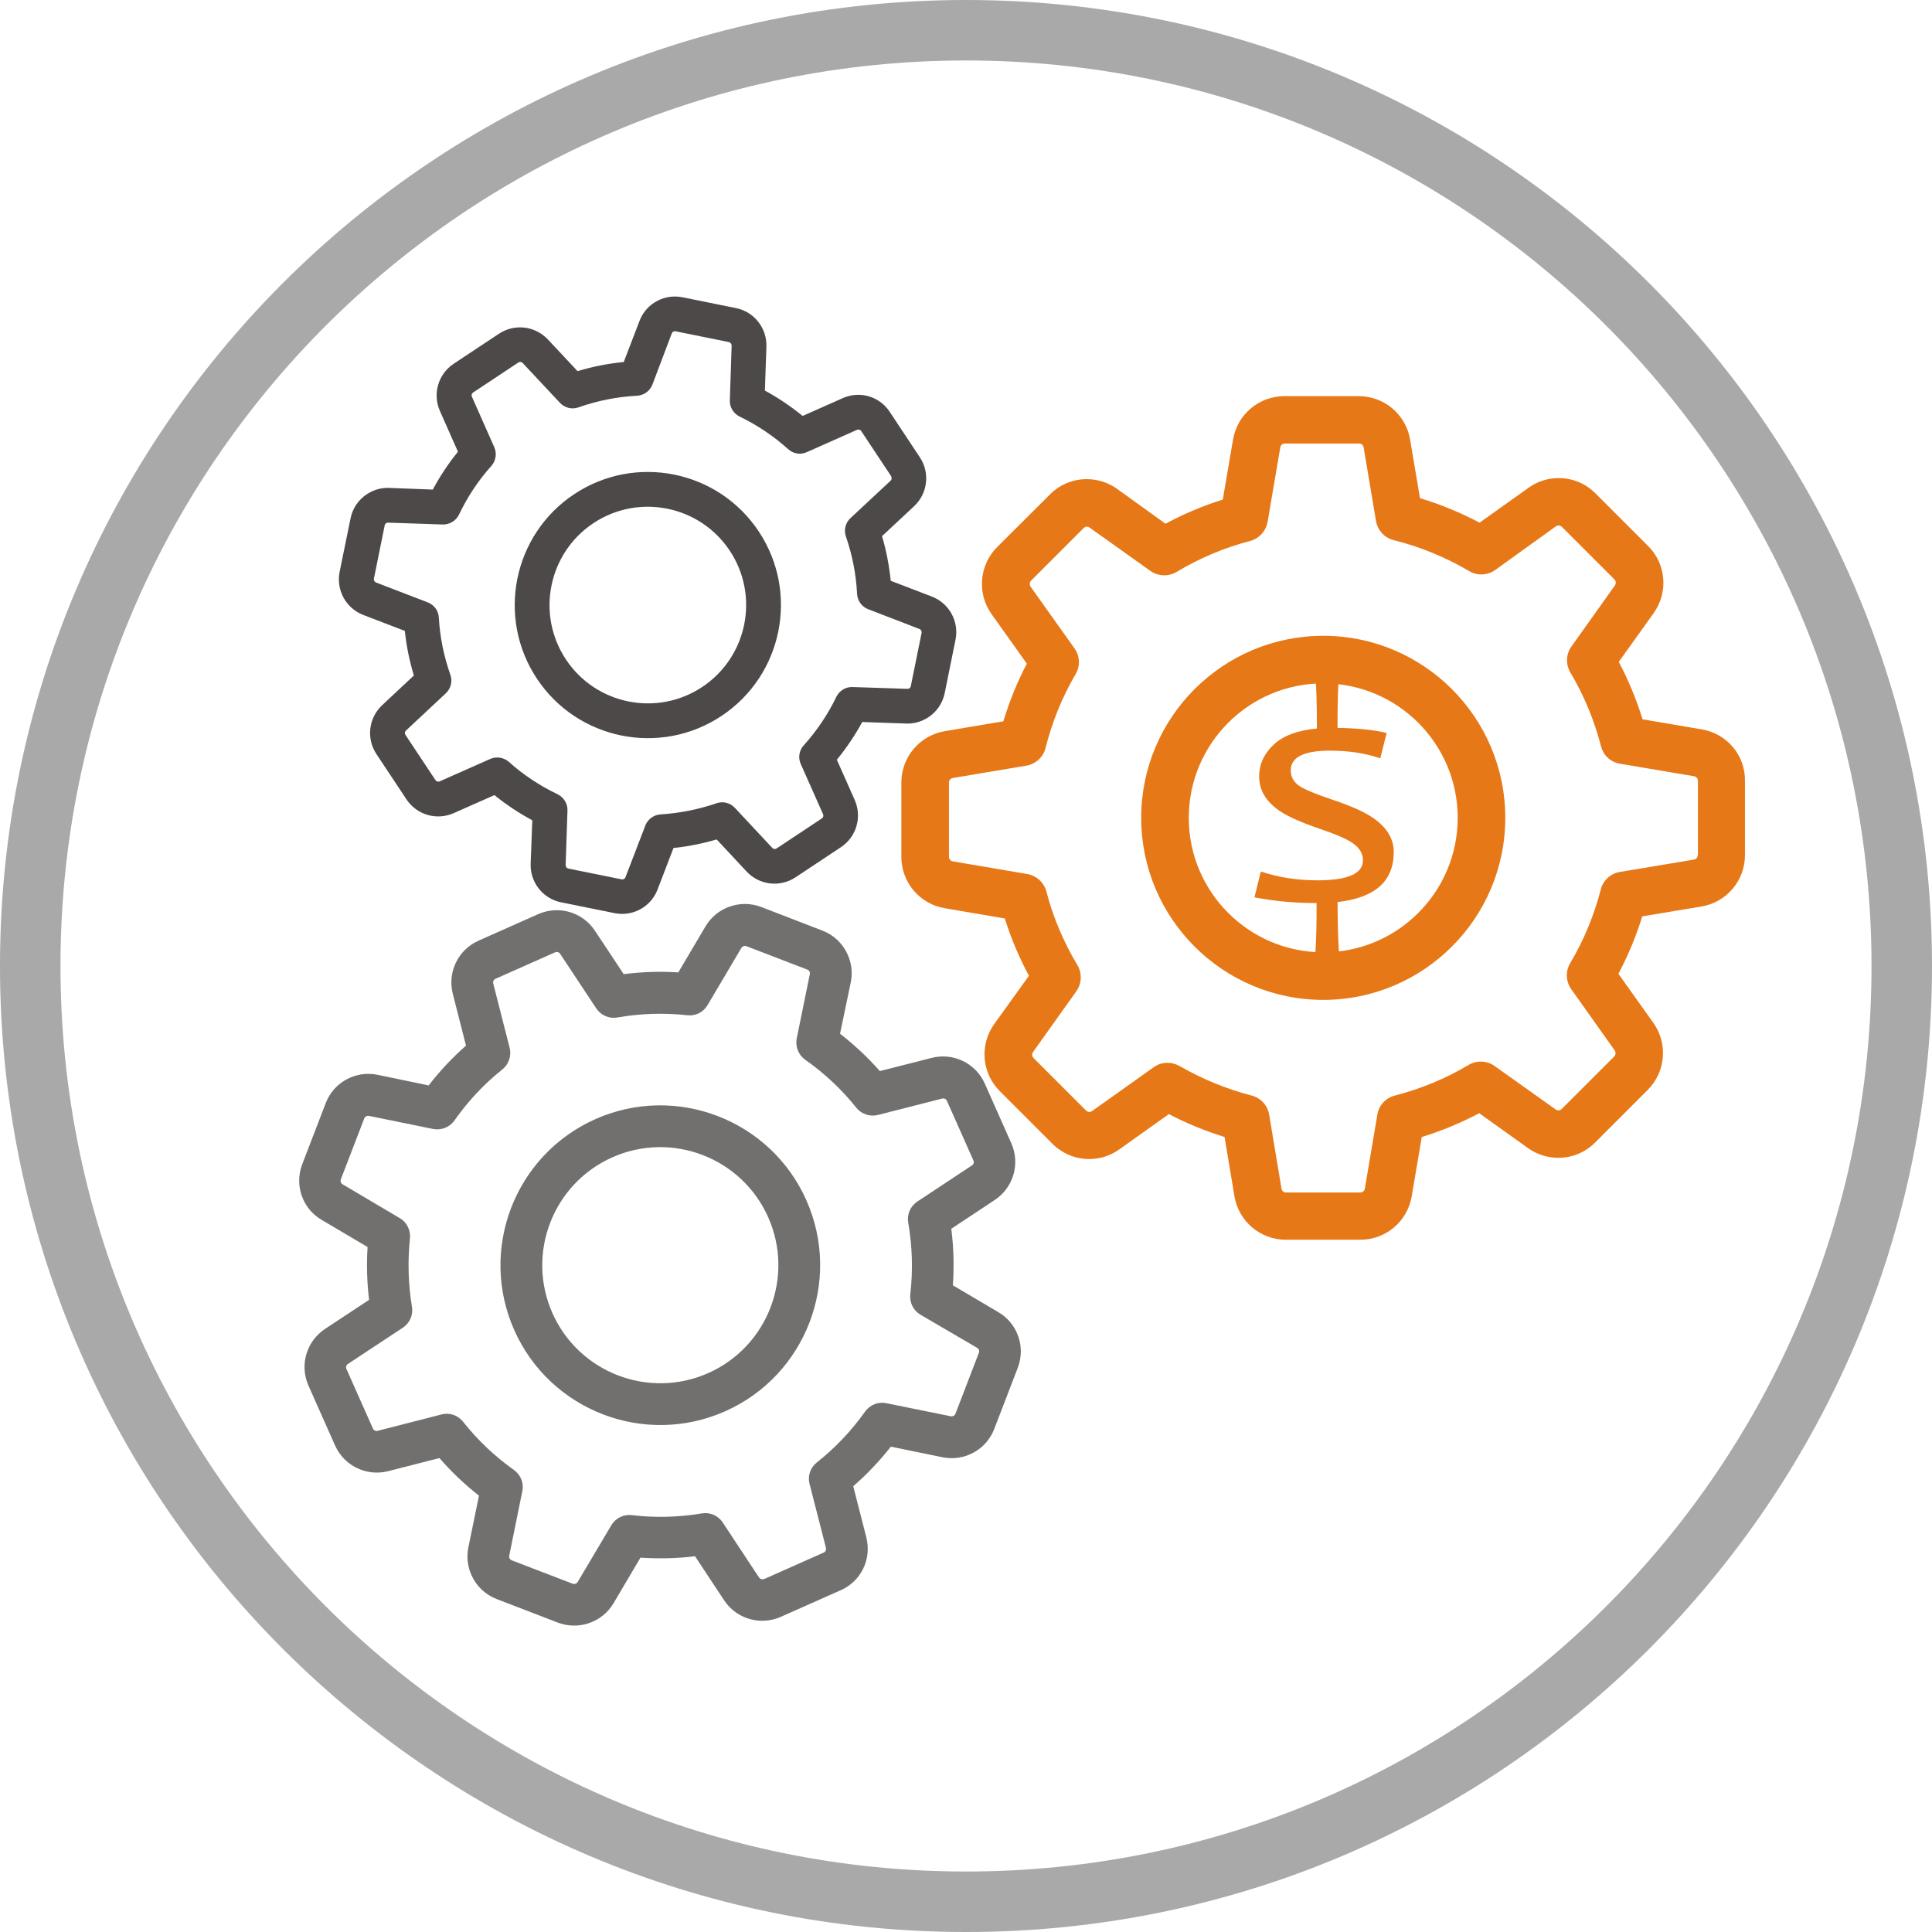
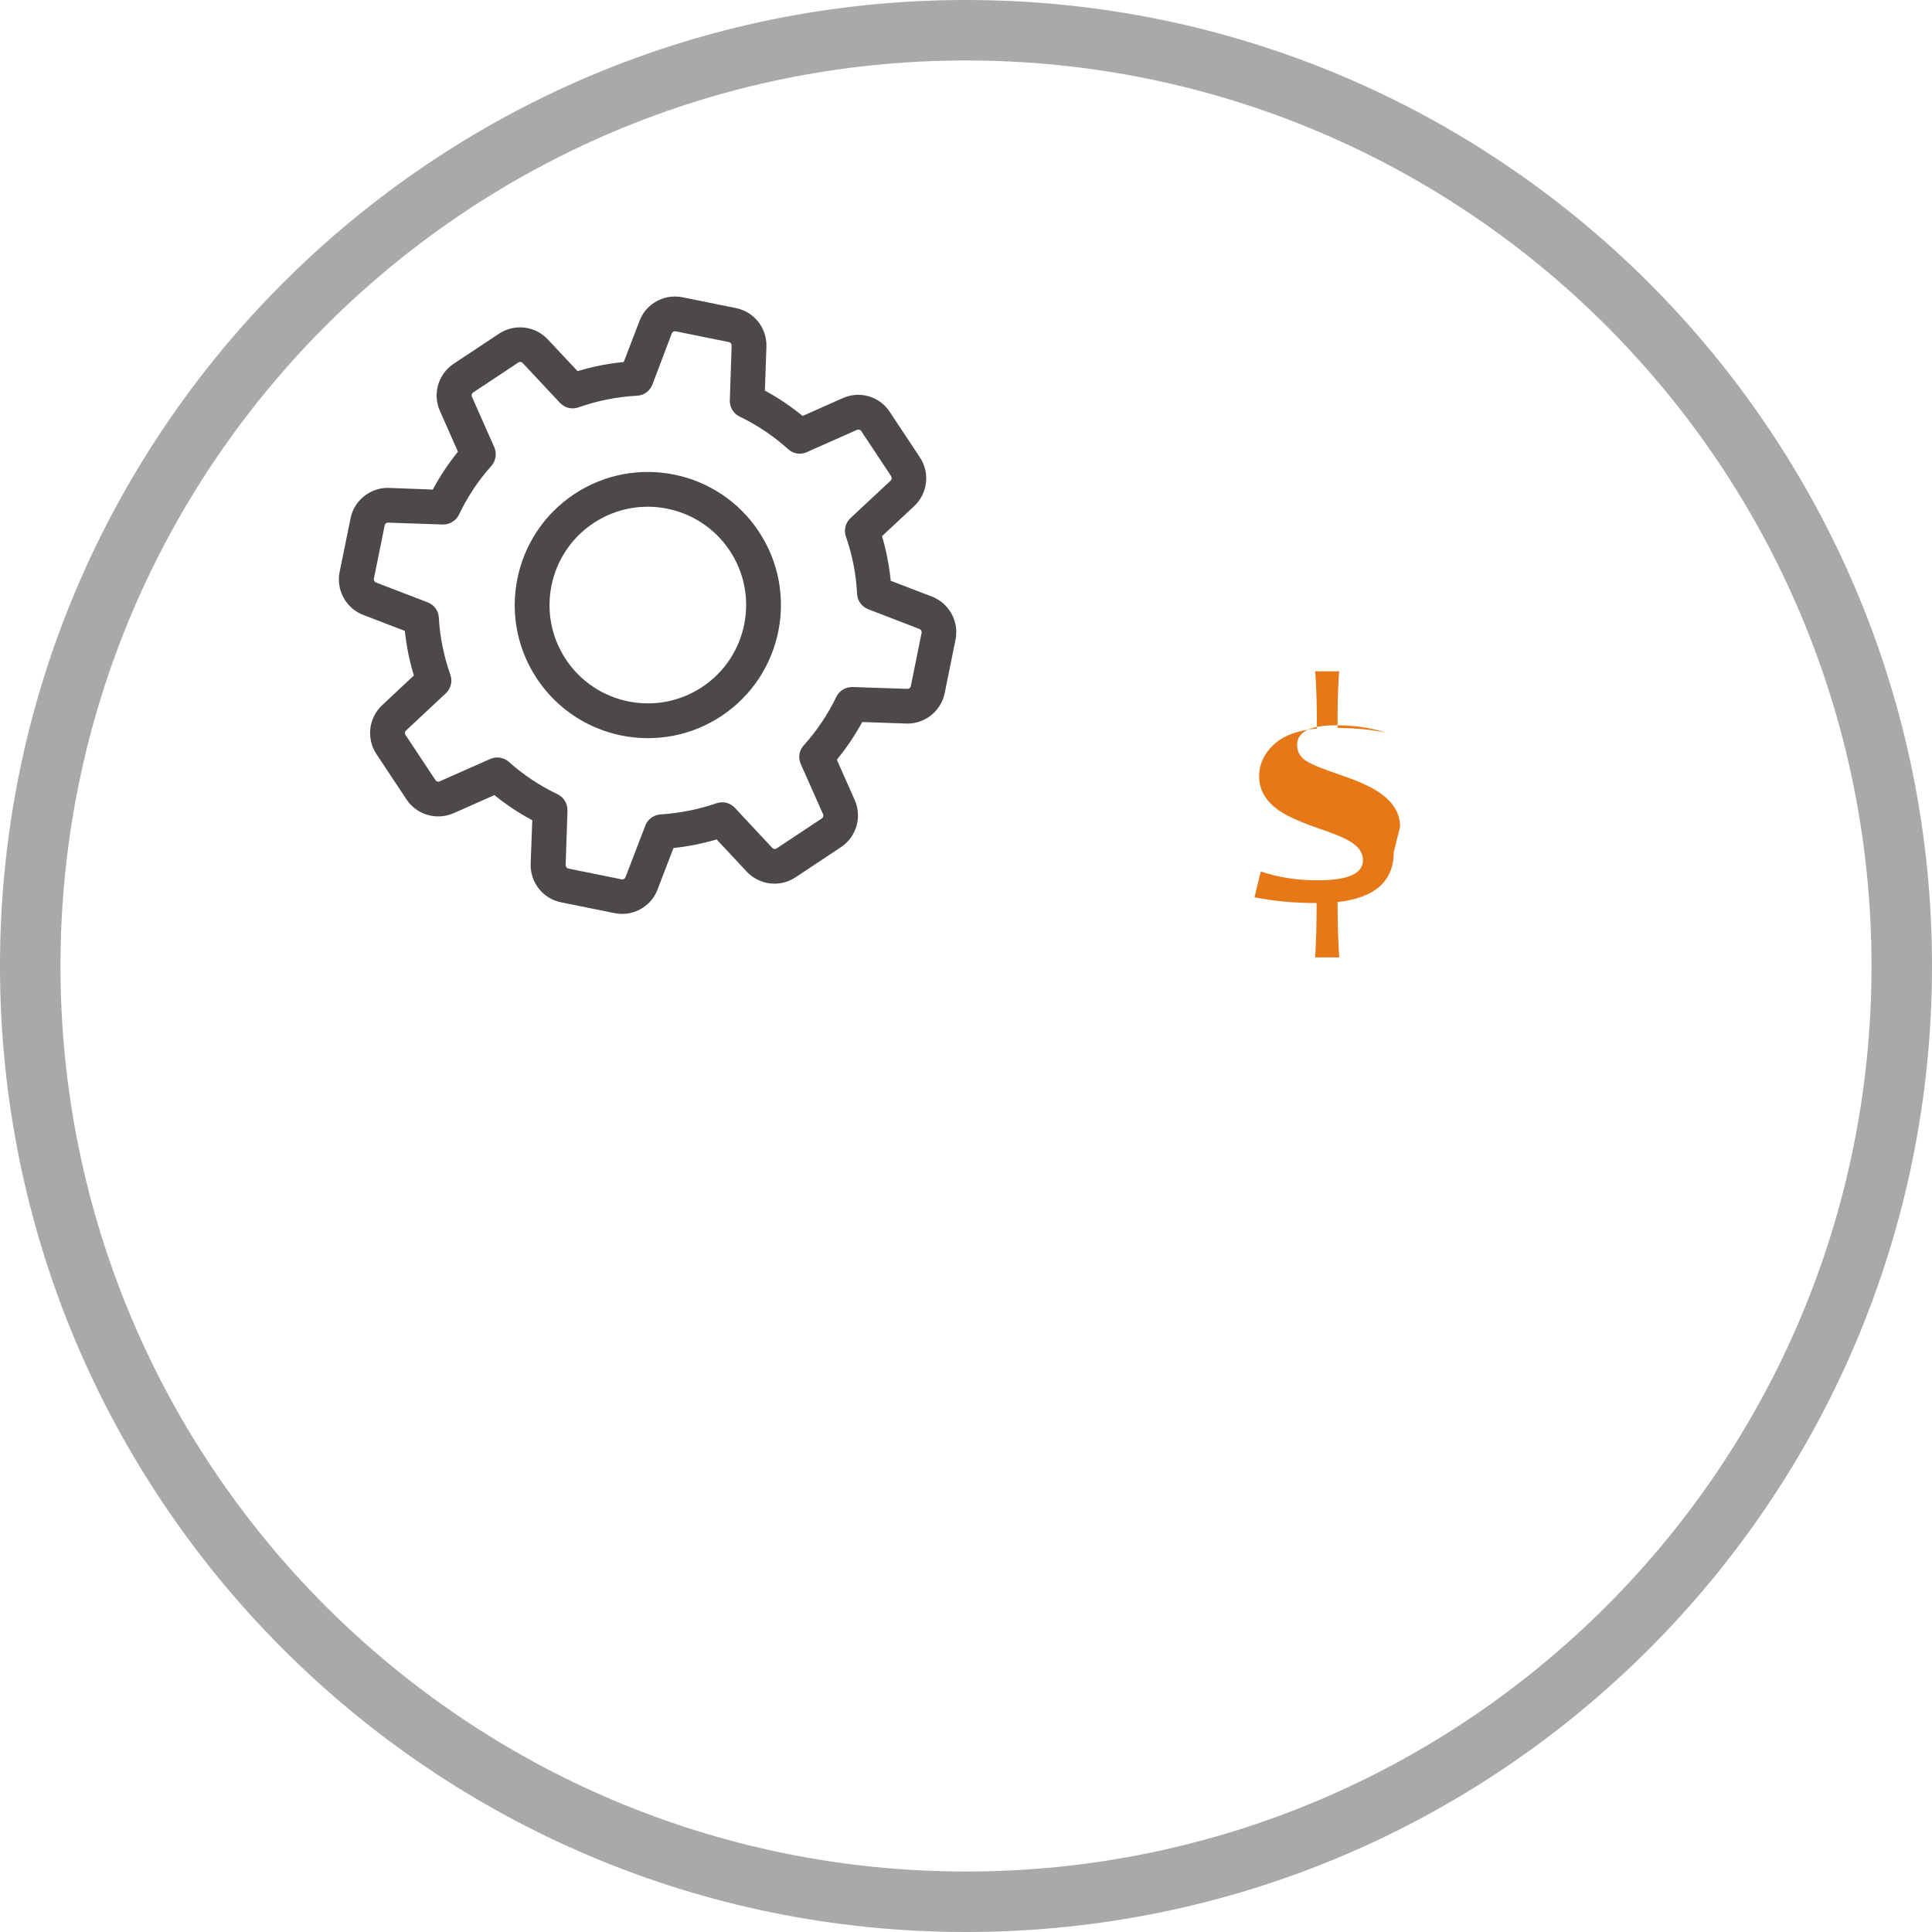
<svg xmlns="http://www.w3.org/2000/svg" xml:space="preserve" width="500px" height="500px" style="shape-rendering:geometricPrecision; text-rendering:geometricPrecision; image-rendering:optimizeQuality; fill-rule:evenodd; clip-rule:evenodd" viewBox="0 0 261.099 261.099">
  <defs>
    <style type="text/css">
   
    .fil3 {fill:#4D4948}
    .fil2 {fill:#72706F}
    .fil4 {fill:#E77817}
    .fil0 {fill:#AAA9A9;fill-rule:nonzero}
    .fil1 {fill:#E77817;fill-rule:nonzero}
   
  </style>
  </defs>
  <g id="Layer_x0020_2">
    <path class="fil0" d="M130.549 0c36.044,0 68.681,14.616 92.308,38.242 23.626,23.626 38.242,56.264 38.242,92.308 0,36.044 -14.616,68.681 -38.242,92.308 -23.626,23.626 -56.264,38.242 -92.308,38.242 -36.044,0 -68.681,-14.615 -92.308,-38.242 -23.626,-23.626 -38.242,-56.264 -38.242,-92.308 0,-36.044 14.615,-68.681 38.242,-92.308 23.626,-23.626 56.264,-38.242 92.308,-38.242zm86.529 44.02c-22.147,-22.147 -52.742,-35.847 -86.529,-35.847 -33.788,0 -64.382,13.7 -86.529,35.847 -22.147,22.147 -35.847,52.741 -35.847,86.529 0,33.788 13.7,64.382 35.847,86.529 22.147,22.147 52.741,35.847 86.529,35.847 33.788,0 64.382,-13.7 86.529,-35.847 22.147,-22.147 35.847,-52.742 35.847,-86.529 0,-33.788 -13.7,-64.382 -35.847,-86.529z" />
-     <path class="fil1" d="M188.359 115.157c0,3.928 -2.535,6.184 -7.594,6.75 0,2.603 0.075,5.424 0.226,7.477l-3.26 0c0.151,-2.134 0.217,-4.907 0.198,-7.34 -2.968,0 -5.766,-0.259 -8.395,-0.776l0.857 -3.484c2.393,0.792 4.937,1.188 7.641,1.188 4.108,0 6.162,-0.905 6.162,-2.7 0,-0.938 -0.481,-1.722 -1.442,-2.368 -0.791,-0.542 -2.233,-1.164 -4.334,-1.875 -2.535,-0.865 -4.372,-1.681 -5.493,-2.441 -1.837,-1.261 -2.761,-2.813 -2.761,-4.664 0,-1.609 0.65,-3.031 1.932,-4.26 1.291,-1.229 3.251,-1.964 5.879,-2.207 0,-3.088 -0.075,-5.998 -0.245,-7.736l3.26 0c-0.17,1.786 -0.245,4.664 -0.226,7.647 2.742,0.049 4.956,0.275 6.633,0.687l-0.857 3.427c-2.007,-0.687 -4.268,-1.035 -6.793,-1.035 -3.533,0 -5.305,0.881 -5.305,2.651 0,0.881 0.377,1.576 1.112,2.086 0.735,0.501 2.261,1.14 4.579,1.916 2.45,0.816 4.259,1.633 5.437,2.441 1.856,1.277 2.789,2.813 2.789,4.616z" />
-     <path class="fil2" d="M117.078 207.762l-1.766 -6.905c1.862,-1.628 3.563,-3.414 5.082,-5.348l6.975 1.43c2.968,0.602 5.934,-1.014 7.008,-3.848l3.163 -8.225c0.594,-1.546 0.558,-3.223 -0.113,-4.733 -0.527,-1.185 -1.391,-2.15 -2.504,-2.8l-6.145 -3.63c0.172,-2.548 0.109,-5.107 -0.216,-7.64l5.869 -3.89c2.528,-1.673 3.471,-4.907 2.239,-7.677l-3.576 -8.045c-1.232,-2.77 -4.264,-4.237 -7.201,-3.48l-6.989 1.78c-1.62,-1.843 -3.425,-3.535 -5.378,-5.046l1.447 -6.936c0.263,-1.261 0.116,-2.569 -0.41,-3.754 -0.671,-1.509 -1.901,-2.679 -3.438,-3.254l-8.234 -3.182c-2.816,-1.082 -6.011,0.018 -7.552,2.626l-3.67 6.209c-2.474,-0.159 -4.93,-0.074 -7.378,0.237l-3.891 -5.868c-1.673,-2.528 -4.907,-3.47 -7.678,-2.238l-8.045 3.576c-2.77,1.232 -4.237,4.264 -3.481,7.2l1.78 6.989c-1.843,1.62 -3.534,3.425 -5.046,5.379l-6.909 -1.436c-2.968,-0.603 -5.934,1.014 -7.008,3.847l-3.163 8.226c-0.594,1.545 -0.557,3.223 0.114,4.733 0.526,1.184 1.391,2.149 2.503,2.8l6.209 3.67c-0.155,2.38 -0.076,4.771 0.2,7.142l-5.945 3.924c-2.528,1.674 -3.47,4.907 -2.238,7.678l3.585 8.063c1.232,2.771 4.264,4.237 7.2,3.481l6.904 -1.766c1.629,1.862 3.415,3.562 5.349,5.083l-1.43 6.975c-0.264,1.261 -0.117,2.569 0.41,3.753l0 0c0.671,1.509 1.893,2.66 3.438,3.254l8.225 3.163c2.816,1.082 6.011,-0.018 7.552,-2.625l3.63 -6.145c2.473,0.159 4.947,0.112 7.376,-0.189l3.924 5.944c1.674,2.529 4.908,3.471 7.678,2.239l8.044 -3.576c2.787,-1.193 4.254,-4.225 3.498,-7.162zm-8.102 -45.554c-4.842,-10.892 -17.622,-15.805 -28.514,-10.963 -10.892,4.843 -15.805,17.623 -10.963,28.514 4.842,10.891 17.623,15.805 28.514,10.963 10.891,-4.843 15.805,-17.623 10.962,-28.514zm-34.317 15.258c-3.576,-8.045 0.053,-17.485 8.097,-21.061 8.045,-3.576 17.484,0.053 21.061,8.097 3.576,8.044 -0.053,17.485 -8.097,21.061 -8.043,3.577 -17.484,-0.053 -21.061,-8.097zm28.6 35.914c-0.248,0.11 -0.535,0.032 -0.684,-0.199l-4.905 -7.431c-0.623,-0.936 -1.724,-1.407 -2.81,-1.223 -3.131,0.523 -6.318,0.613 -9.484,0.235 -1.109,-0.124 -2.181,0.397 -2.758,1.364l-4.552 7.676c-0.131,0.218 -0.427,0.327 -0.675,0.231l-8.226 -3.162c-0.193,-0.075 -0.272,-0.2 -0.314,-0.295 -0.051,-0.115 -0.055,-0.227 -0.032,-0.329l1.771 -8.73c0.227,-1.085 -0.227,-2.21 -1.134,-2.859 -2.603,-1.841 -4.909,-4.042 -6.885,-6.528 -0.69,-0.883 -1.842,-1.263 -2.904,-0.974l-8.628 2.211c-0.265,0.072 -0.531,-0.061 -0.641,-0.31l-3.577 -8.044c-0.11,-0.249 -0.031,-0.535 0.2,-0.684l7.431 -4.905c0.936,-0.622 1.407,-1.724 1.223,-2.809 -0.508,-3.047 -0.592,-6.168 -0.273,-9.262 0.051,-0.503 -0.039,-1.012 -0.234,-1.452 -0.23,-0.516 -0.621,-0.983 -1.141,-1.278l-7.731 -4.572c-0.1,-0.07 -0.181,-0.149 -0.223,-0.245 -0.034,-0.076 -0.083,-0.238 -0.008,-0.431l3.162 -8.226c0.096,-0.248 0.355,-0.386 0.625,-0.346l8.681 1.77c1.104,0.218 2.23,-0.236 2.879,-1.142 1.821,-2.595 4.006,-4.939 6.492,-6.914 0.856,-0.701 1.244,-1.835 0.974,-2.905l-2.218 -8.694c-0.072,-0.266 0.062,-0.531 0.31,-0.641l8.045 -3.576c0.248,-0.111 0.535,-0.032 0.684,0.2l4.88 7.373c0.622,0.936 1.733,1.427 2.837,1.234 3.123,-0.543 6.32,-0.66 9.477,-0.302 1.109,0.126 2.172,-0.416 2.73,-1.374l4.573 -7.731c0.131,-0.218 0.426,-0.327 0.675,-0.231l8.225 3.162c0.193,0.074 0.272,0.2 0.315,0.295 0.051,0.114 0.055,0.227 0.032,0.329l-1.77 8.682c-0.219,1.104 0.236,2.229 1.143,2.879 2.594,1.821 4.938,4.005 6.913,6.491 0.701,0.856 1.835,1.245 2.905,0.975l8.694 -2.218c0.265,-0.072 0.531,0.062 0.642,0.31l3.576 8.044c0.111,0.248 0.032,0.535 -0.199,0.683l-7.374 4.88c-0.936,0.622 -1.426,1.732 -1.233,2.836 0.557,3.209 0.653,6.461 0.282,9.693 -0.125,1.108 0.397,2.181 1.363,2.758l7.67 4.485c0.099,0.07 0.18,0.149 0.223,0.245 0.034,0.077 0.083,0.237 0.008,0.431l-3.162 8.226c-0.096,0.248 -0.354,0.386 -0.624,0.346l-8.728 -1.772c-1.085,-0.227 -2.211,0.227 -2.86,1.134 -1.841,2.604 -4.042,4.91 -6.528,6.885 -0.883,0.69 -1.263,1.843 -0.974,2.905l2.211 8.628c0.073,0.265 -0.061,0.531 -0.31,0.642l-8.044 3.576 -0.008 -0.02z" />
+     <path class="fil1" d="M188.359 115.157c0,3.928 -2.535,6.184 -7.594,6.75 0,2.603 0.075,5.424 0.226,7.477l-3.26 0c0.151,-2.134 0.217,-4.907 0.198,-7.34 -2.968,0 -5.766,-0.259 -8.395,-0.776l0.857 -3.484c2.393,0.792 4.937,1.188 7.641,1.188 4.108,0 6.162,-0.905 6.162,-2.7 0,-0.938 -0.481,-1.722 -1.442,-2.368 -0.791,-0.542 -2.233,-1.164 -4.334,-1.875 -2.535,-0.865 -4.372,-1.681 -5.493,-2.441 -1.837,-1.261 -2.761,-2.813 -2.761,-4.664 0,-1.609 0.65,-3.031 1.932,-4.26 1.291,-1.229 3.251,-1.964 5.879,-2.207 0,-3.088 -0.075,-5.998 -0.245,-7.736l3.26 0c-0.17,1.786 -0.245,4.664 -0.226,7.647 2.742,0.049 4.956,0.275 6.633,0.687c-2.007,-0.687 -4.268,-1.035 -6.793,-1.035 -3.533,0 -5.305,0.881 -5.305,2.651 0,0.881 0.377,1.576 1.112,2.086 0.735,0.501 2.261,1.14 4.579,1.916 2.45,0.816 4.259,1.633 5.437,2.441 1.856,1.277 2.789,2.813 2.789,4.616z" />
    <path class="fil3" d="M113.894 53.806l-5.426 2.408c-1.595,-1.303 -3.298,-2.451 -5.098,-3.432l0.207 -5.926c0.083,-2.521 -1.656,-4.733 -4.133,-5.222l-7.194 -1.457c-1.351,-0.273 -2.724,-0.011 -3.871,0.749 -0.9,0.598 -1.573,1.441 -1.952,2.445l-2.129 5.55c-2.116,0.212 -4.209,0.618 -6.244,1.237l-4.009 -4.28c-1.725,-1.844 -4.511,-2.169 -6.616,-0.774l-6.11 4.053c-2.104,1.396 -2.889,4.09 -1.86,6.396l2.432 5.493c-1.289,1.587 -2.428,3.303 -3.398,5.118l-5.898 -0.226c-1.072,-0.042 -2.126,0.26 -3.026,0.857 -1.147,0.76 -1.937,1.933 -2.196,3.275l-1.471 7.204c-0.499,2.462 0.848,4.934 3.204,5.837l5.608 2.153c0.212,2.054 0.623,4.059 1.217,6.026l-4.279 4.01c-1.845,1.725 -2.17,4.511 -0.774,6.616l4.053 6.11c1.396,2.104 4.089,2.888 6.396,1.86l5.493 -2.432c1.586,1.289 3.303,2.428 5.117,3.398l-0.221 5.874c-0.083,2.521 1.655,4.732 4.132,5.221l7.194 1.456c1.352,0.273 2.724,0.011 3.871,-0.749 0.9,-0.598 1.573,-1.441 1.953,-2.445l2.152 -5.608c1.977,-0.203 3.928,-0.599 5.838,-1.155l4.047 4.338c1.725,1.845 4.512,2.17 6.616,0.774l6.125 -4.063c2.105,-1.396 2.888,-4.09 1.86,-6.396l-2.408 -5.425c1.303,-1.596 2.452,-3.299 3.432,-5.098l5.926 0.207c1.073,0.041 2.126,-0.261 3.026,-0.858l0 0c1.147,-0.761 1.922,-1.923 2.196,-3.275l1.456 -7.194c0.499,-2.463 -0.848,-4.934 -3.203,-5.837l-5.55 -2.129c-0.212,-2.053 -0.594,-4.078 -1.179,-6.031l4.337 -4.048c1.844,-1.725 2.17,-4.511 0.774,-6.616l-4.053 -6.11c-1.367,-2.124 -4.06,-2.908 -6.367,-1.88zm-36.288 12.973c-8.273,5.487 -10.535,16.664 -5.047,24.937 5.488,8.272 16.664,10.535 24.937,5.047 8.273,-5.487 10.536,-16.664 5.048,-24.937 -5.487,-8.273 -16.665,-10.535 -24.938,-5.047zm17.291 26.066c-6.11,4.053 -14.367,2.383 -18.419,-3.728 -4.053,-6.11 -2.382,-14.367 3.728,-18.42 6.111,-4.053 14.367,-2.382 18.419,3.729 4.054,6.11 2.382,14.366 -3.728,18.419zm25.528 -28.469c0.124,0.189 0.1,0.435 -0.069,0.589l-5.422 5.059c-0.683,0.641 -0.917,1.611 -0.615,2.477 0.864,2.499 1.38,5.104 1.509,7.756 0.051,0.928 0.628,1.736 1.502,2.076l6.935 2.673c0.197,0.078 0.328,0.305 0.284,0.522l-1.457 7.194c-0.034,0.168 -0.126,0.25 -0.198,0.299 -0.087,0.058 -0.179,0.077 -0.266,0.072l-7.414 -0.244c-0.923,-0.036 -1.783,0.493 -2.191,1.328 -1.15,2.394 -2.639,4.593 -4.406,6.559 -0.63,0.69 -0.781,1.689 -0.397,2.521l3.013 6.779c0.096,0.208 0.023,0.445 -0.165,0.57l-6.111 4.053c-0.188,0.125 -0.435,0.1 -0.589,-0.069l-5.06 -5.422c-0.641,-0.682 -1.611,-0.916 -2.477,-0.614 -2.432,0.84 -4.983,1.341 -7.568,1.509 -0.42,0.028 -0.826,0.172 -1.16,0.394 -0.392,0.26 -0.721,0.646 -0.891,1.114l-2.683 6.983c-0.043,0.092 -0.097,0.169 -0.169,0.217 -0.058,0.039 -0.184,0.101 -0.353,0.067l-7.194 -1.456c-0.217,-0.045 -0.367,-0.237 -0.371,-0.465l0.249 -7.375c0.026,-0.938 -0.503,-1.799 -1.338,-2.206 -2.383,-1.136 -4.612,-2.605 -6.579,-4.373 -0.694,-0.604 -1.679,-0.767 -2.521,-0.397l-6.832 3.028c-0.208,0.095 -0.445,0.023 -0.57,-0.166l-4.053 -6.11c-0.124,-0.189 -0.1,-0.435 0.069,-0.59l5.379 -5.031c0.683,-0.641 0.931,-1.621 0.62,-2.501 -0.878,-2.49 -1.419,-5.1 -1.561,-7.742 -0.051,-0.928 -0.644,-1.726 -1.508,-2.052l-6.983 -2.682c-0.198,-0.078 -0.328,-0.305 -0.283,-0.522l1.456 -7.194c0.034,-0.169 0.126,-0.251 0.198,-0.299 0.087,-0.058 0.179,-0.077 0.266,-0.072l7.376 0.249c0.936,0.026 1.797,-0.503 2.206,-1.338 1.135,-2.383 2.604,-4.612 4.372,-6.578 0.605,-0.694 0.767,-1.679 0.397,-2.521l-3.027 -6.832c-0.096,-0.208 -0.023,-0.445 0.165,-0.57l6.11 -4.053c0.189,-0.126 0.435,-0.101 0.589,0.069l5.031 5.378c0.641,0.682 1.621,0.931 2.5,0.619 2.558,-0.902 5.215,-1.432 7.921,-1.576 0.929,-0.051 1.736,-0.628 2.076,-1.502l2.62 -6.921c0.044,-0.091 0.097,-0.168 0.17,-0.216 0.058,-0.038 0.184,-0.101 0.353,-0.067l7.195 1.456c0.217,0.044 0.366,0.238 0.371,0.465l-0.244 7.414c-0.035,0.923 0.494,1.784 1.329,2.191 2.393,1.15 4.592,2.639 6.559,4.406 0.689,0.63 1.689,0.782 2.52,0.397l6.779 -3.013c0.208,-0.096 0.445,-0.023 0.57,0.165l4.053 6.11 -0.014 0.01z" />
-     <path class="fil4" d="M229.986 98.572l-8.002 -1.358c-0.834,-2.691 -1.905,-5.287 -3.215,-7.764l4.716 -6.597c2.001,-2.811 1.691,-6.645 -0.762,-9.074l-7.097 -7.097c-1.334,-1.334 -3.096,-2.072 -4.978,-2.072 -1.477,0 -2.882,0.452 -4.073,1.31l-6.621 4.716c-2.572,-1.357 -5.263,-2.477 -8.05,-3.31l-1.334 -7.907c-0.572,-3.406 -3.501,-5.883 -6.954,-5.883l-10.027 -0c-3.453,0 -6.383,2.477 -6.954,5.883l-1.381 8.098c-2.668,0.834 -5.264,1.929 -7.74,3.263l-6.55 -4.716c-1.191,-0.857 -2.62,-1.31 -4.097,-1.31 -1.881,0 -3.668,0.738 -4.978,2.072l-7.121 7.097c-2.429,2.429 -2.763,6.264 -0.762,9.074l4.763 6.692c-1.31,2.501 -2.358,5.097 -3.168,7.788l-7.907 1.334c-3.406,0.571 -5.883,3.501 -5.883,6.954l0 10.027c0,3.453 2.477,6.383 5.883,6.954l8.098 1.381c0.834,2.668 1.929,5.264 3.263,7.741l-4.692 6.526c-2.001,2.81 -1.691,6.645 0.762,9.074l7.097 7.097c1.334,1.334 3.096,2.072 4.978,2.072 1.477,0 2.882,-0.452 4.073,-1.31l6.693 -4.763c2.405,1.262 4.93,2.286 7.526,3.096l1.334 8.002c0.572,3.406 3.501,5.883 6.954,5.883l10.051 0c3.453,0 6.383,-2.477 6.954,-5.883l1.358 -8.002c2.691,-0.834 5.287,-1.905 7.764,-3.215l6.597 4.716c1.191,0.857 2.62,1.31 4.096,1.31l0 0c1.882,0 3.644,-0.738 4.978,-2.072l7.097 -7.097c2.429,-2.429 2.763,-6.264 0.762,-9.074l-4.716 -6.621c1.31,-2.501 2.405,-5.097 3.215,-7.764l8.002 -1.334c3.406,-0.572 5.883,-3.501 5.883,-6.954l0 -10.027c0.048,-3.453 -2.429,-6.383 -5.835,-6.954zm-51.158 -12.647c-13.575,0 -24.602,11.027 -24.602,24.602 0,13.576 11.027,24.603 24.602,24.603 13.576,0 24.603,-11.027 24.603,-24.603 0,-13.575 -11.027,-24.602 -24.603,-24.602zm0 42.775c-10.027,0 -18.172,-8.145 -18.172,-18.172 0,-10.027 8.145,-18.172 18.172,-18.172 10.027,0 18.172,8.145 18.172,18.172 0,10.027 -8.145,18.172 -18.172,18.172zm50.611 -13.147c0,0.31 -0.214,0.572 -0.524,0.619l-10.003 1.667c-1.262,0.214 -2.263,1.143 -2.572,2.358 -0.905,3.501 -2.286,6.859 -4.144,9.979 -0.643,1.096 -0.595,2.453 0.143,3.501l5.883 8.288c0.167,0.238 0.143,0.595 -0.071,0.81l-7.097 7.097c-0.167,0.167 -0.334,0.191 -0.453,0.191 -0.143,0 -0.262,-0.048 -0.357,-0.119l-8.264 -5.883c-1.024,-0.738 -2.405,-0.786 -3.501,-0.143 -3.12,1.858 -6.478,3.239 -9.979,4.144 -1.238,0.31 -2.167,1.334 -2.358,2.572l-1.691 10.003c-0.048,0.309 -0.31,0.524 -0.619,0.524l-10.027 0c-0.31,0 -0.572,-0.214 -0.619,-0.524l-1.667 -10.003c-0.214,-1.262 -1.143,-2.263 -2.358,-2.572 -3.406,-0.881 -6.693,-2.239 -9.765,-4.001 -0.5,-0.286 -1.072,-0.429 -1.62,-0.429 -0.643,0 -1.31,0.191 -1.858,0.595l-8.336 5.93c-0.119,0.071 -0.238,0.119 -0.357,0.119 -0.095,0 -0.286,-0.024 -0.452,-0.191l-7.097 -7.097c-0.214,-0.214 -0.238,-0.548 -0.071,-0.81l5.859 -8.217c0.738,-1.048 0.786,-2.429 0.143,-3.525 -1.858,-3.096 -3.287,-6.454 -4.192,-9.955 -0.333,-1.215 -1.334,-2.143 -2.572,-2.358l-10.074 -1.715c-0.31,-0.048 -0.524,-0.31 -0.524,-0.619l0 -10.027c0,-0.31 0.214,-0.571 0.524,-0.619l9.932 -1.667c1.262,-0.214 2.286,-1.143 2.596,-2.382 0.881,-3.501 2.239,-6.883 4.073,-10.003 0.643,-1.096 0.572,-2.453 -0.167,-3.477l-5.93 -8.336c-0.167,-0.238 -0.143,-0.595 0.071,-0.81l7.097 -7.097c0.167,-0.167 0.333,-0.19 0.453,-0.19 0.143,0 0.262,0.048 0.357,0.119l8.217 5.859c1.048,0.738 2.429,0.786 3.525,0.143 3.096,-1.858 6.454,-3.287 9.955,-4.192 1.215,-0.333 2.144,-1.334 2.358,-2.572l1.715 -10.075c0.048,-0.31 0.309,-0.524 0.619,-0.524l10.027 -0c0.31,0 0.572,0.214 0.619,0.524l1.667 9.932c0.214,1.262 1.143,2.286 2.382,2.596 3.596,0.905 7.026,2.31 10.217,4.192 1.096,0.643 2.453,0.595 3.501,-0.143l8.217 -5.907c0.119,-0.071 0.238,-0.119 0.357,-0.119 0.095,0 0.286,0.024 0.453,0.19l7.097 7.098c0.214,0.214 0.238,0.548 0.072,0.81l-5.883 8.264c-0.738,1.024 -0.786,2.405 -0.143,3.501 1.858,3.12 3.239,6.478 4.144,9.979 0.309,1.238 1.334,2.167 2.572,2.358l10.003 1.691c0.31,0.048 0.524,0.31 0.524,0.619l0 10.027 -0.024 -0z" />
  </g>
</svg>